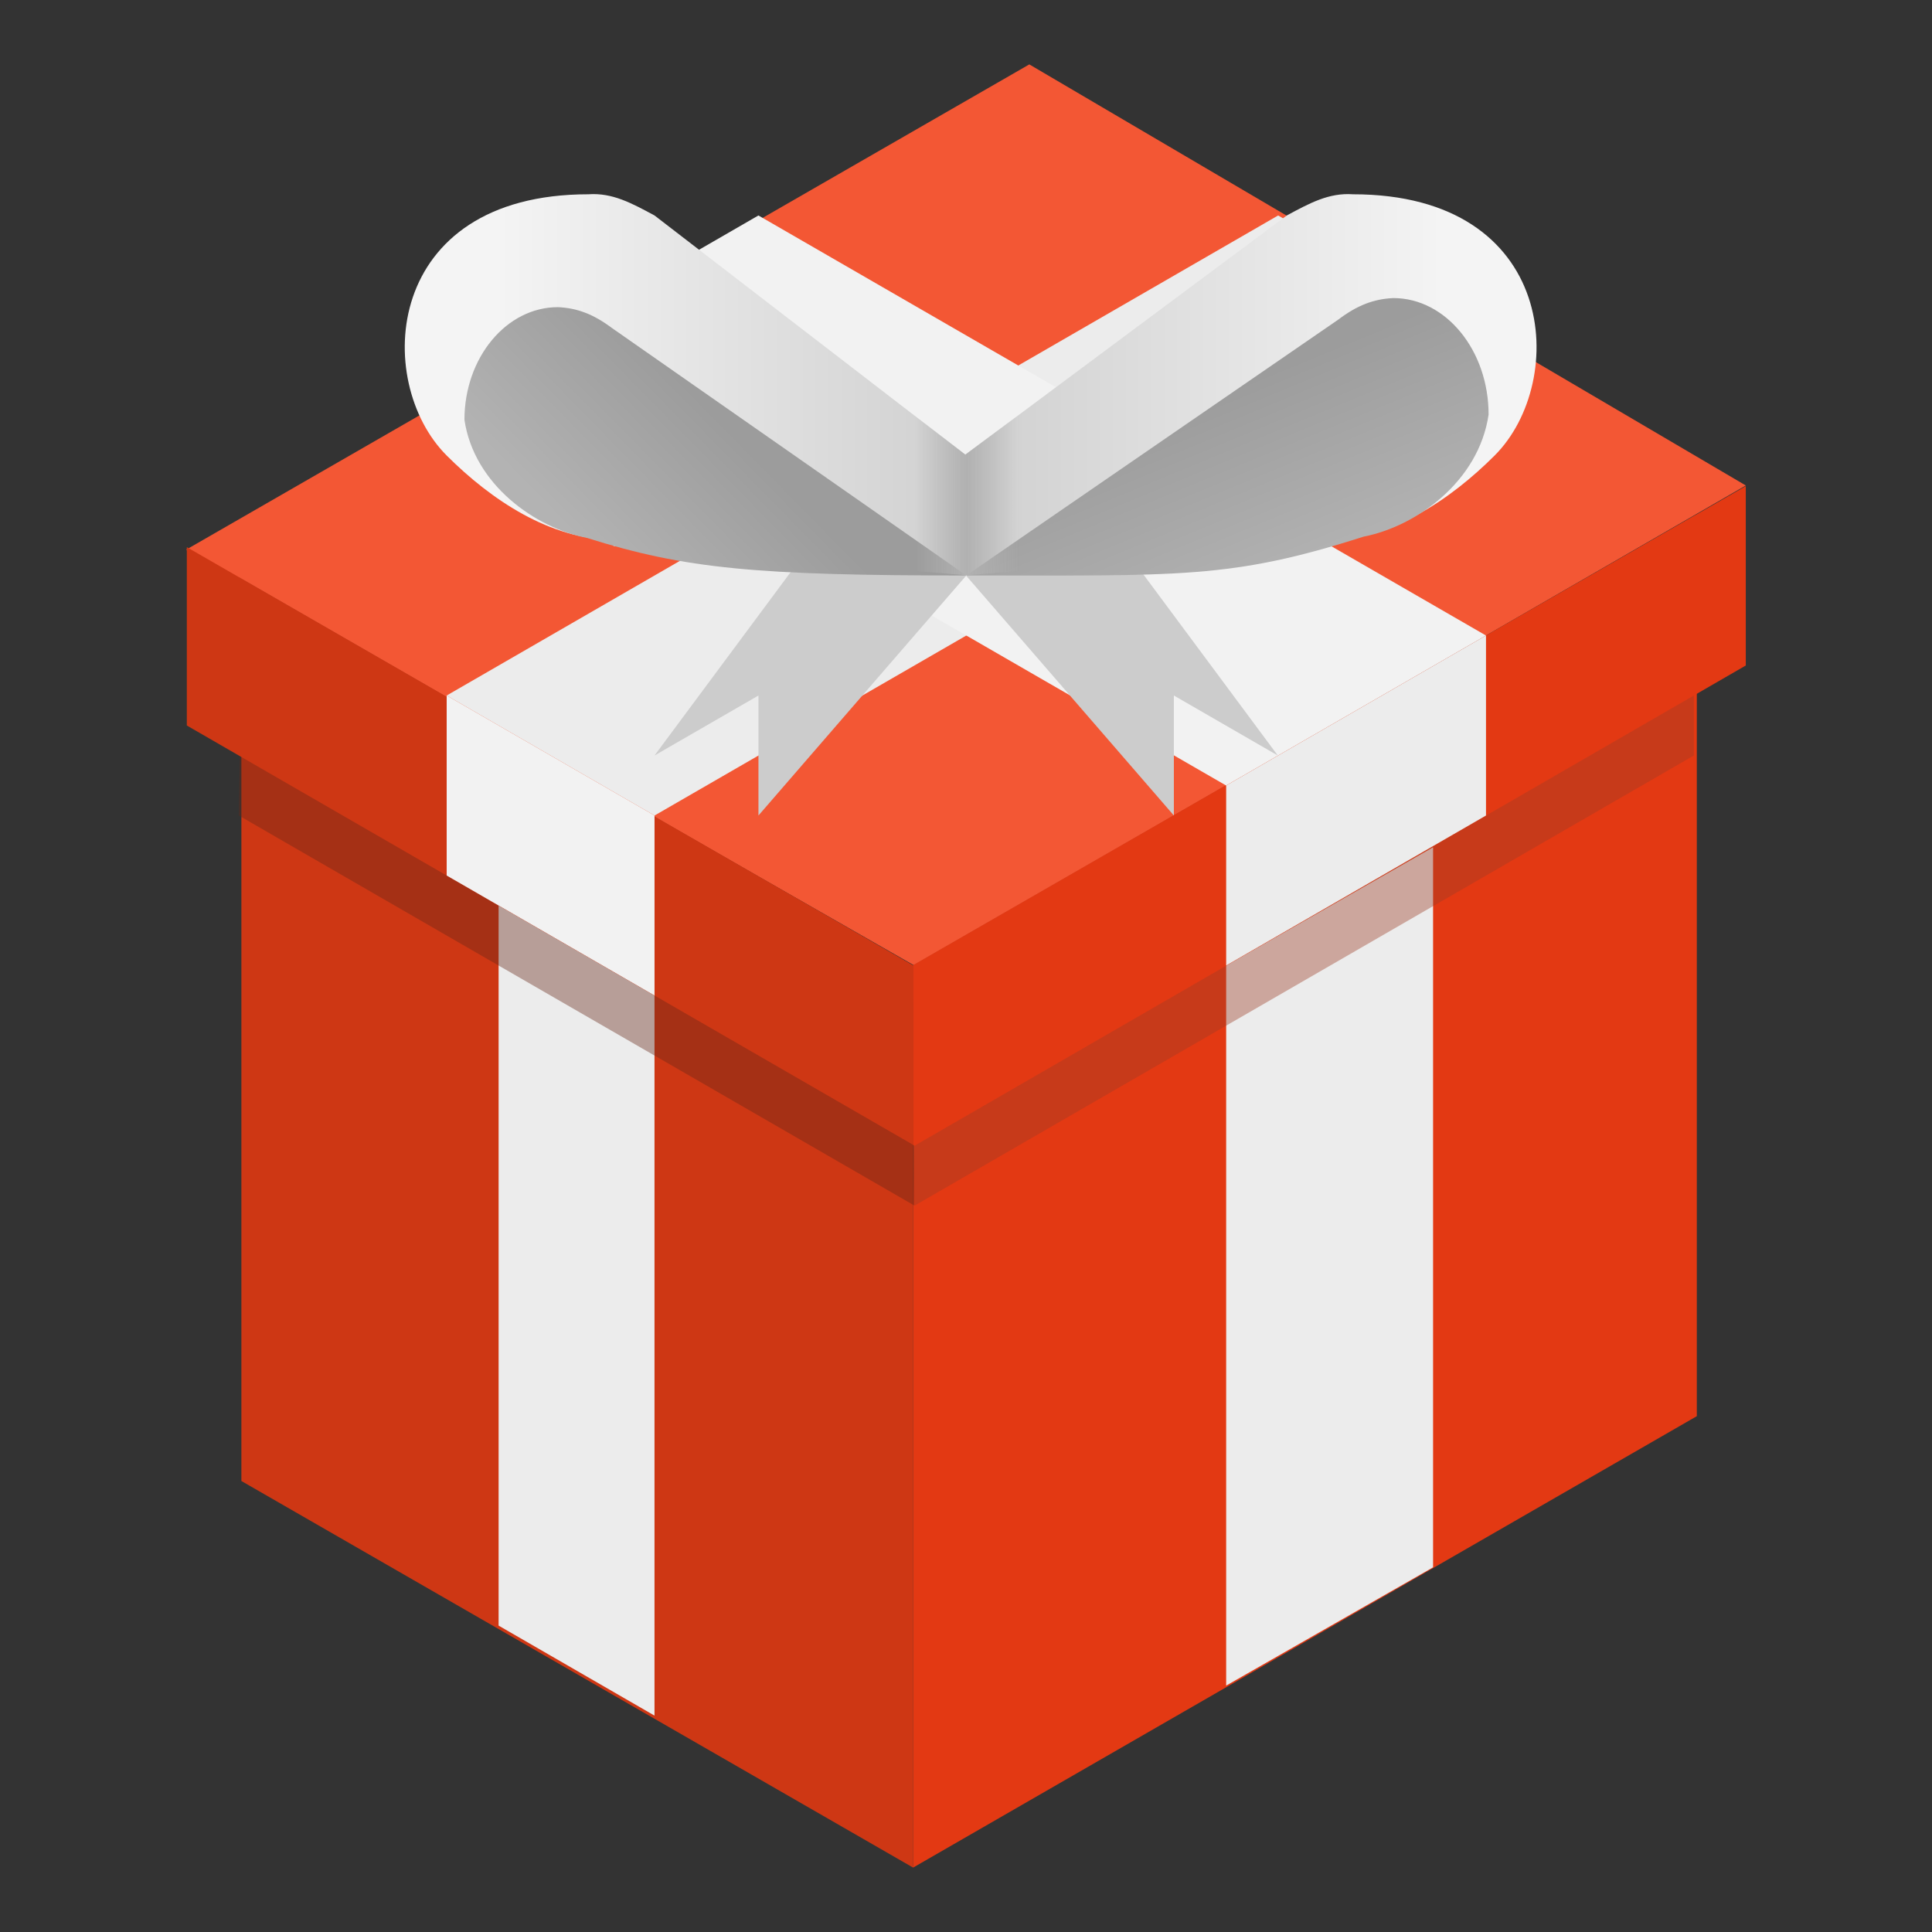
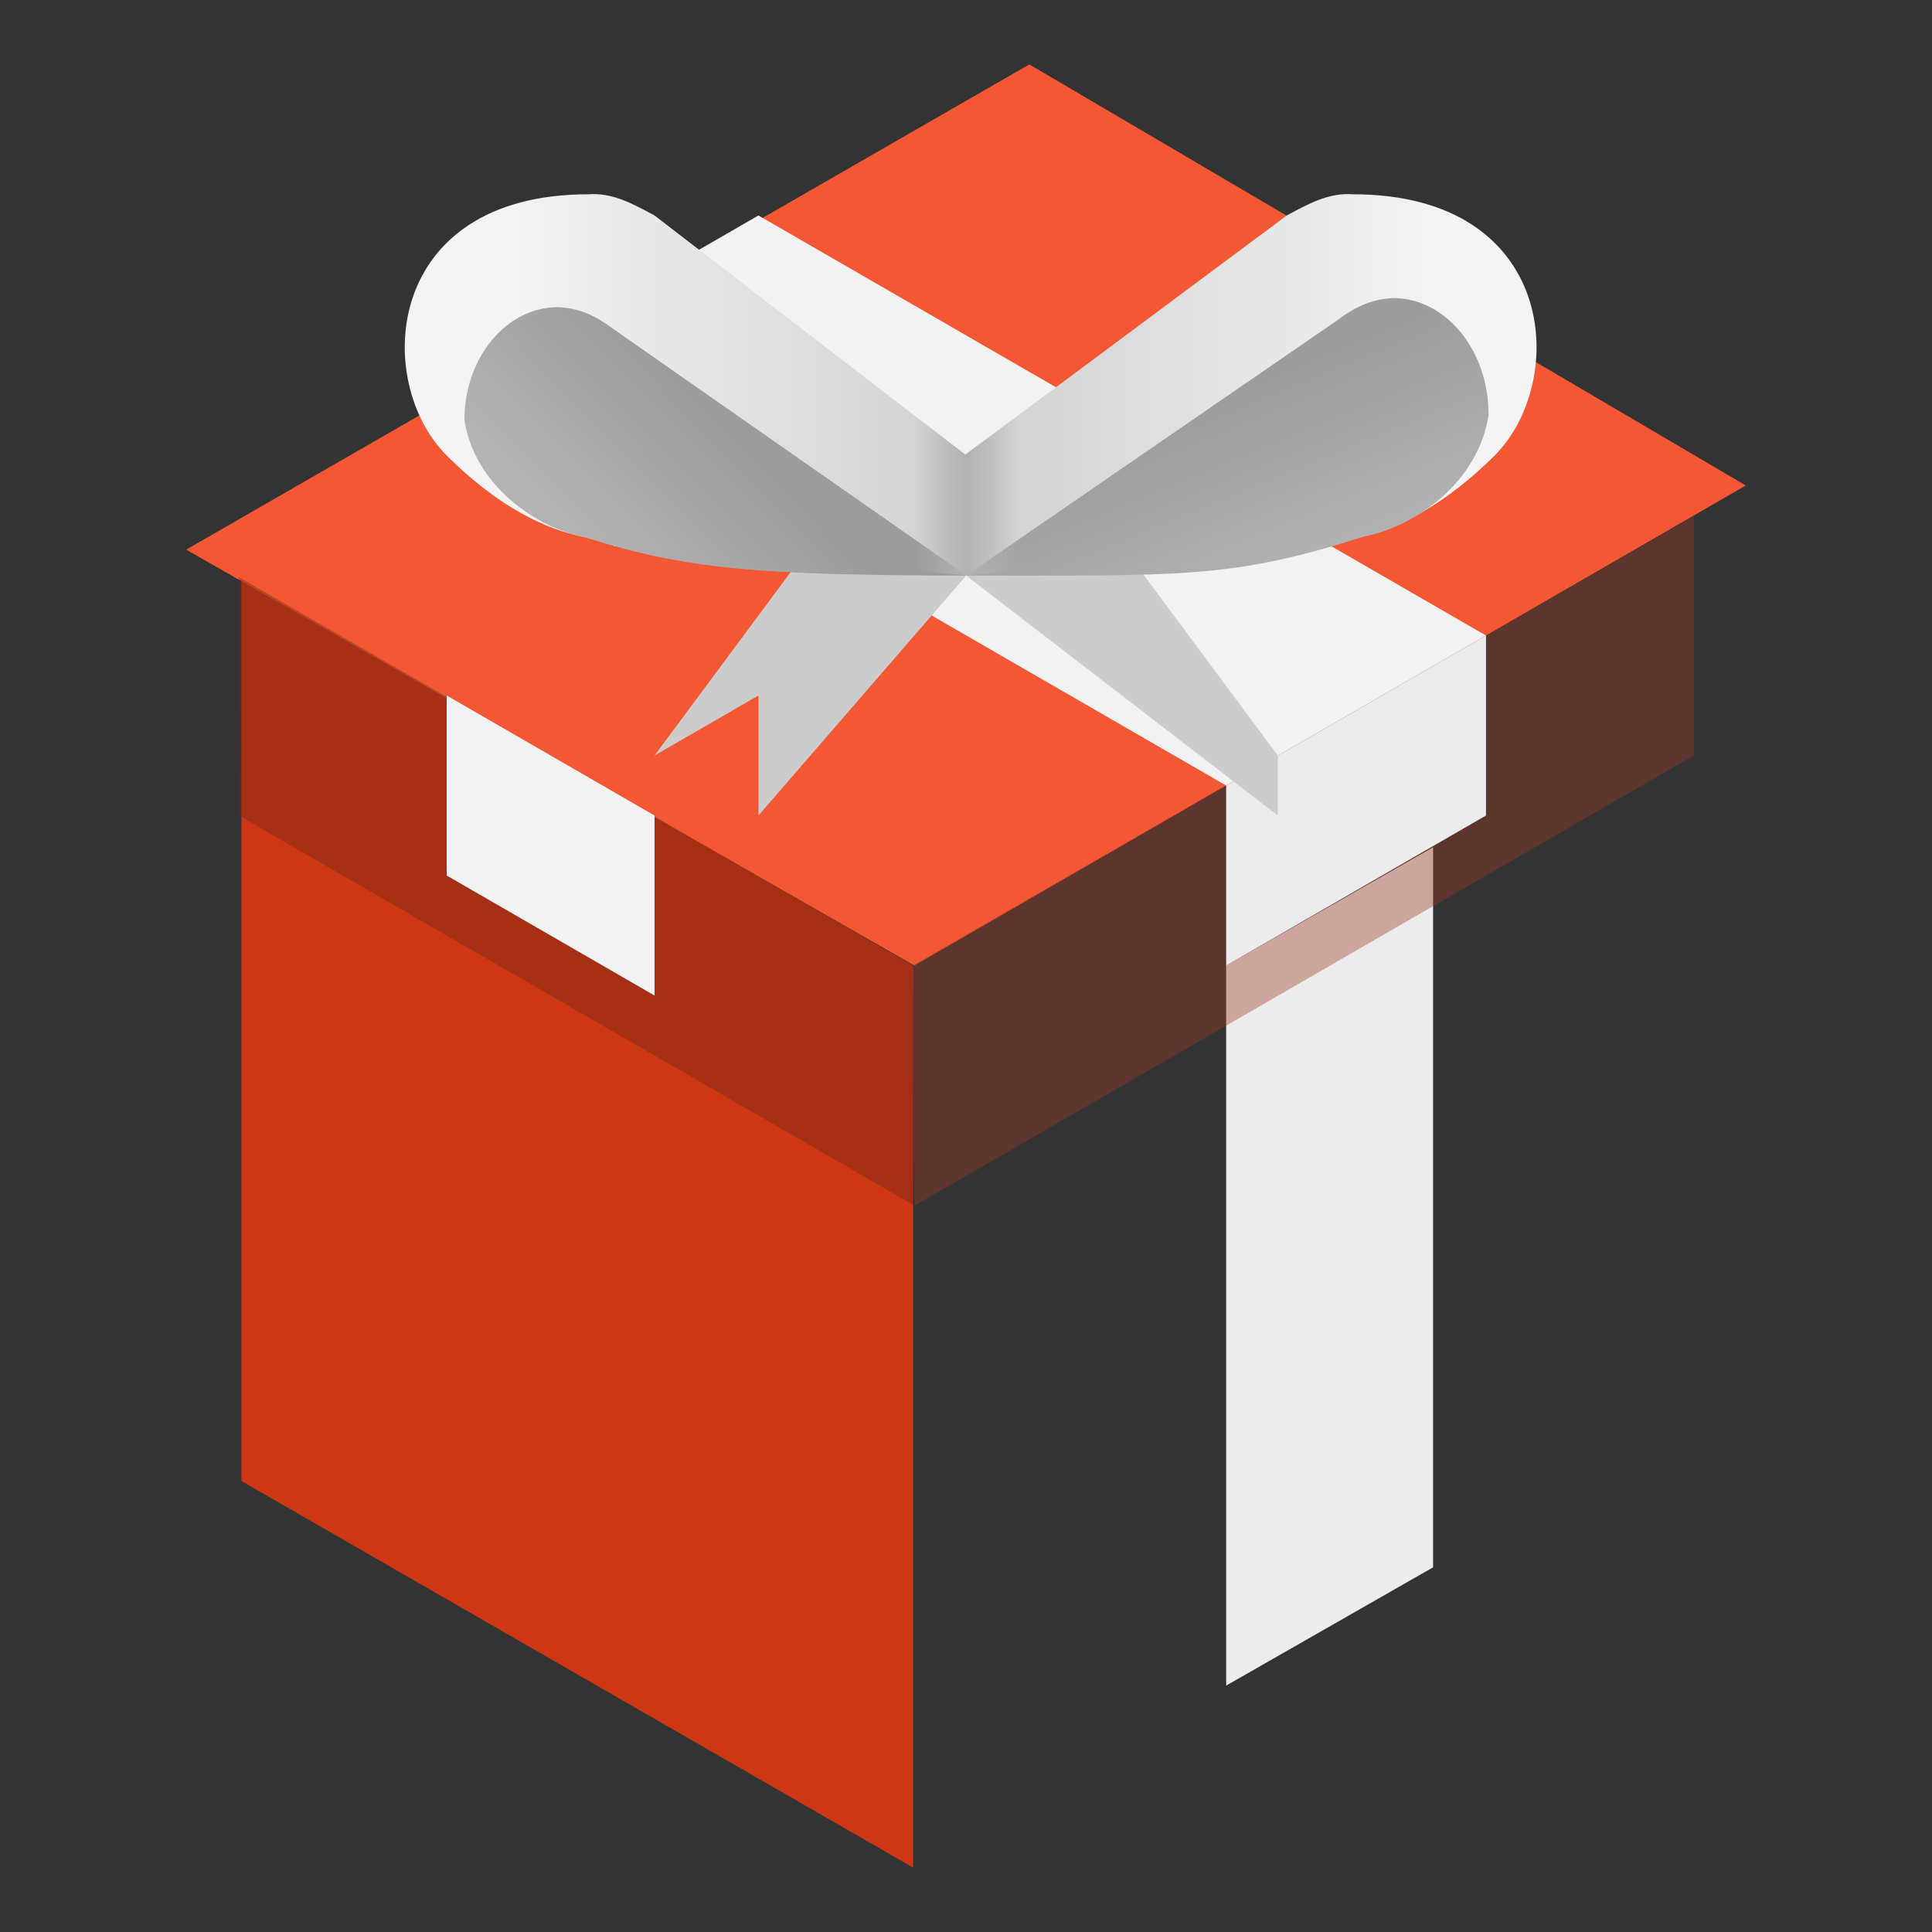
<svg xmlns="http://www.w3.org/2000/svg" width="150" height="150" viewBox="0 0 150 150" fill="none">
  <rect x="0" y="0" width="150" height="150" fill="#333333" stroke="none" />
  <path d="M18.742 44.949L70.896 74.965V145.001L18.742 114.985V44.949Z" fill="#CE3714" />
-   <path d="M131.74 39.945L70.894 74.963V144.999L131.74 109.951V39.945Z" fill="#E33913" />
  <path d="M14.457 42.673L79.916 5L135.545 37.693L70.99 74.963L14.457 42.673Z" fill="#F35734" />
  <path d="M95.199 130.869V74.963L111.264 65.781V121.687L95.199 130.869Z" fill="#ECECEC" />
  <path d="M131.509 40.07L70.879 74.946C70.853 81.168 70.84 87.388 71.002 93.607L131.509 58.658L131.509 40.07Z" fill="#9D3C26" fill-opacity="0.392" />
-   <path d="M38.711 126.211V70.305L50.815 77.293V133.199L38.711 126.211Z" fill="#ECECEC" />
  <path d="M18.539 44.81L18.622 58.768L18.539 63.316L22.54 65.628L70.99 93.599L70.88 74.945L18.539 44.81Z" fill="#662719" fill-opacity="0.392" />
-   <path d="M135.543 37.74L70.879 74.945V88.874L71.002 88.957L135.543 51.669L135.543 37.74Z" fill="#E33913" />
-   <path d="M14.504 42.48V56.327L70.879 88.874V74.945L14.504 42.48Z" fill="#CE3714" />
  <path d="M95.199 74.963V60.987L115.373 49.34V63.316L95.199 74.963Z" fill="#ECECEC" />
  <path d="M50.818 77.292V63.316L34.68 53.998V67.975L50.818 77.292Z" fill="#F2F2F2" />
-   <path d="M34.68 53.999L99.234 16.729L115.373 26.046L50.818 63.317L34.68 53.999Z" fill="#ECECEC" />
  <path d="M95.196 60.987L38.711 28.376L58.884 16.729L115.37 49.34L95.196 60.987Z" fill="#F2F2F2" />
  <path d="M45.68 15.084C29.751 15.084 28.939 29.625 34.677 35.363C38.138 38.823 42.738 41.899 47.632 41.899V42.392L75.024 44.681V35.363L50.816 16.728C49.036 15.771 47.548 14.953 45.68 15.084Z" fill="url(#paint0_linear_6260_1302)" />
  <path d="M62.92 42.352L50.816 58.657L58.886 53.999V63.316L75.024 44.681L62.92 42.352Z" fill="#CCCCCC" />
  <path d="M43.314 23.848C39.313 23.848 36.059 27.772 36.059 32.596C36.805 37.633 41.573 40.995 45.572 41.764C53.178 44.16 58.719 44.681 75.026 44.681L47.513 25.468C46.072 24.392 44.815 23.914 43.314 23.848Z" fill="url(#paint1_linear_6260_1302)" />
  <path d="M105.043 15.084C120.972 15.084 121.783 29.625 116.046 35.363C112.585 38.823 107.985 41.899 103.091 41.899V42.392L75.025 44.681L74.863 35.366L99.907 16.728C101.686 15.771 103.175 14.953 105.043 15.084Z" fill="url(#paint2_linear_6260_1302)" />
-   <path d="M87.104 42.352L99.208 58.657L91.139 53.999V63.316L75 44.681L87.104 42.352Z" fill="#CCCCCC" />
+   <path d="M87.104 42.352L99.208 58.657V63.316L75 44.681L87.104 42.352Z" fill="#CCCCCC" />
  <path d="M108.179 23.143C112.256 23.143 115.574 27.2 115.574 32.186C114.813 37.393 109.953 40.869 105.877 41.663C95.543 44.966 91.659 44.679 75.023 44.679L103.899 24.817C105.368 23.705 106.648 23.212 108.179 23.143Z" fill="url(#paint3_linear_6260_1302)" />
  <path d="M45.694 15.08C29.765 15.08 28.944 29.64 34.682 35.378C38.143 38.838 42.731 41.911 47.625 41.911V42.404L75.031 44.664L103.094 42.404V41.911C107.988 41.911 112.577 38.838 116.037 35.378C121.775 29.64 120.954 15.08 105.025 15.08C103.158 14.949 101.669 15.768 99.889 16.724L74.949 35.296L50.83 16.724C49.051 15.768 47.562 14.949 45.694 15.08Z" fill="url(#paint4_linear_6260_1302)" />
  <defs>
    <linearGradient id="paint0_linear_6260_1302" x1="38.757" y1="34.428" x2="75.859" y2="34.428" gradientUnits="userSpaceOnUse">
      <stop stop-color="#F4F4F4" />
      <stop offset="1" stop-color="#CFCFCF" />
    </linearGradient>
    <linearGradient id="paint1_linear_6260_1302" x1="44.681" y1="41.738" x2="54.979" y2="31.625" gradientUnits="userSpaceOnUse">
      <stop stop-color="#B3B3B3" />
      <stop offset="1" stop-color="#9C9C9C" />
    </linearGradient>
    <linearGradient id="paint2_linear_6260_1302" x1="111.966" y1="34.428" x2="74.863" y2="34.428" gradientUnits="userSpaceOnUse">
      <stop stop-color="#F4F4F4" />
      <stop offset="1" stop-color="#CFCFCF" />
    </linearGradient>
    <linearGradient id="paint3_linear_6260_1302" x1="101.534" y1="44.679" x2="95.522" y2="30.126" gradientUnits="userSpaceOnUse">
      <stop stop-color="#B3B3B3" />
      <stop offset="1" stop-color="#9C9C9C" />
    </linearGradient>
    <linearGradient id="paint4_linear_6260_1302" x1="70.991" y1="37.693" x2="79.06" y2="37.693" gradientUnits="userSpaceOnUse">
      <stop stop-color="#B1B1B1" stop-opacity="0" />
      <stop offset="0.5" stop-color="#B1B1B1" />
      <stop offset="1" stop-color="#B1B1B1" stop-opacity="0" />
    </linearGradient>
  </defs>
</svg>